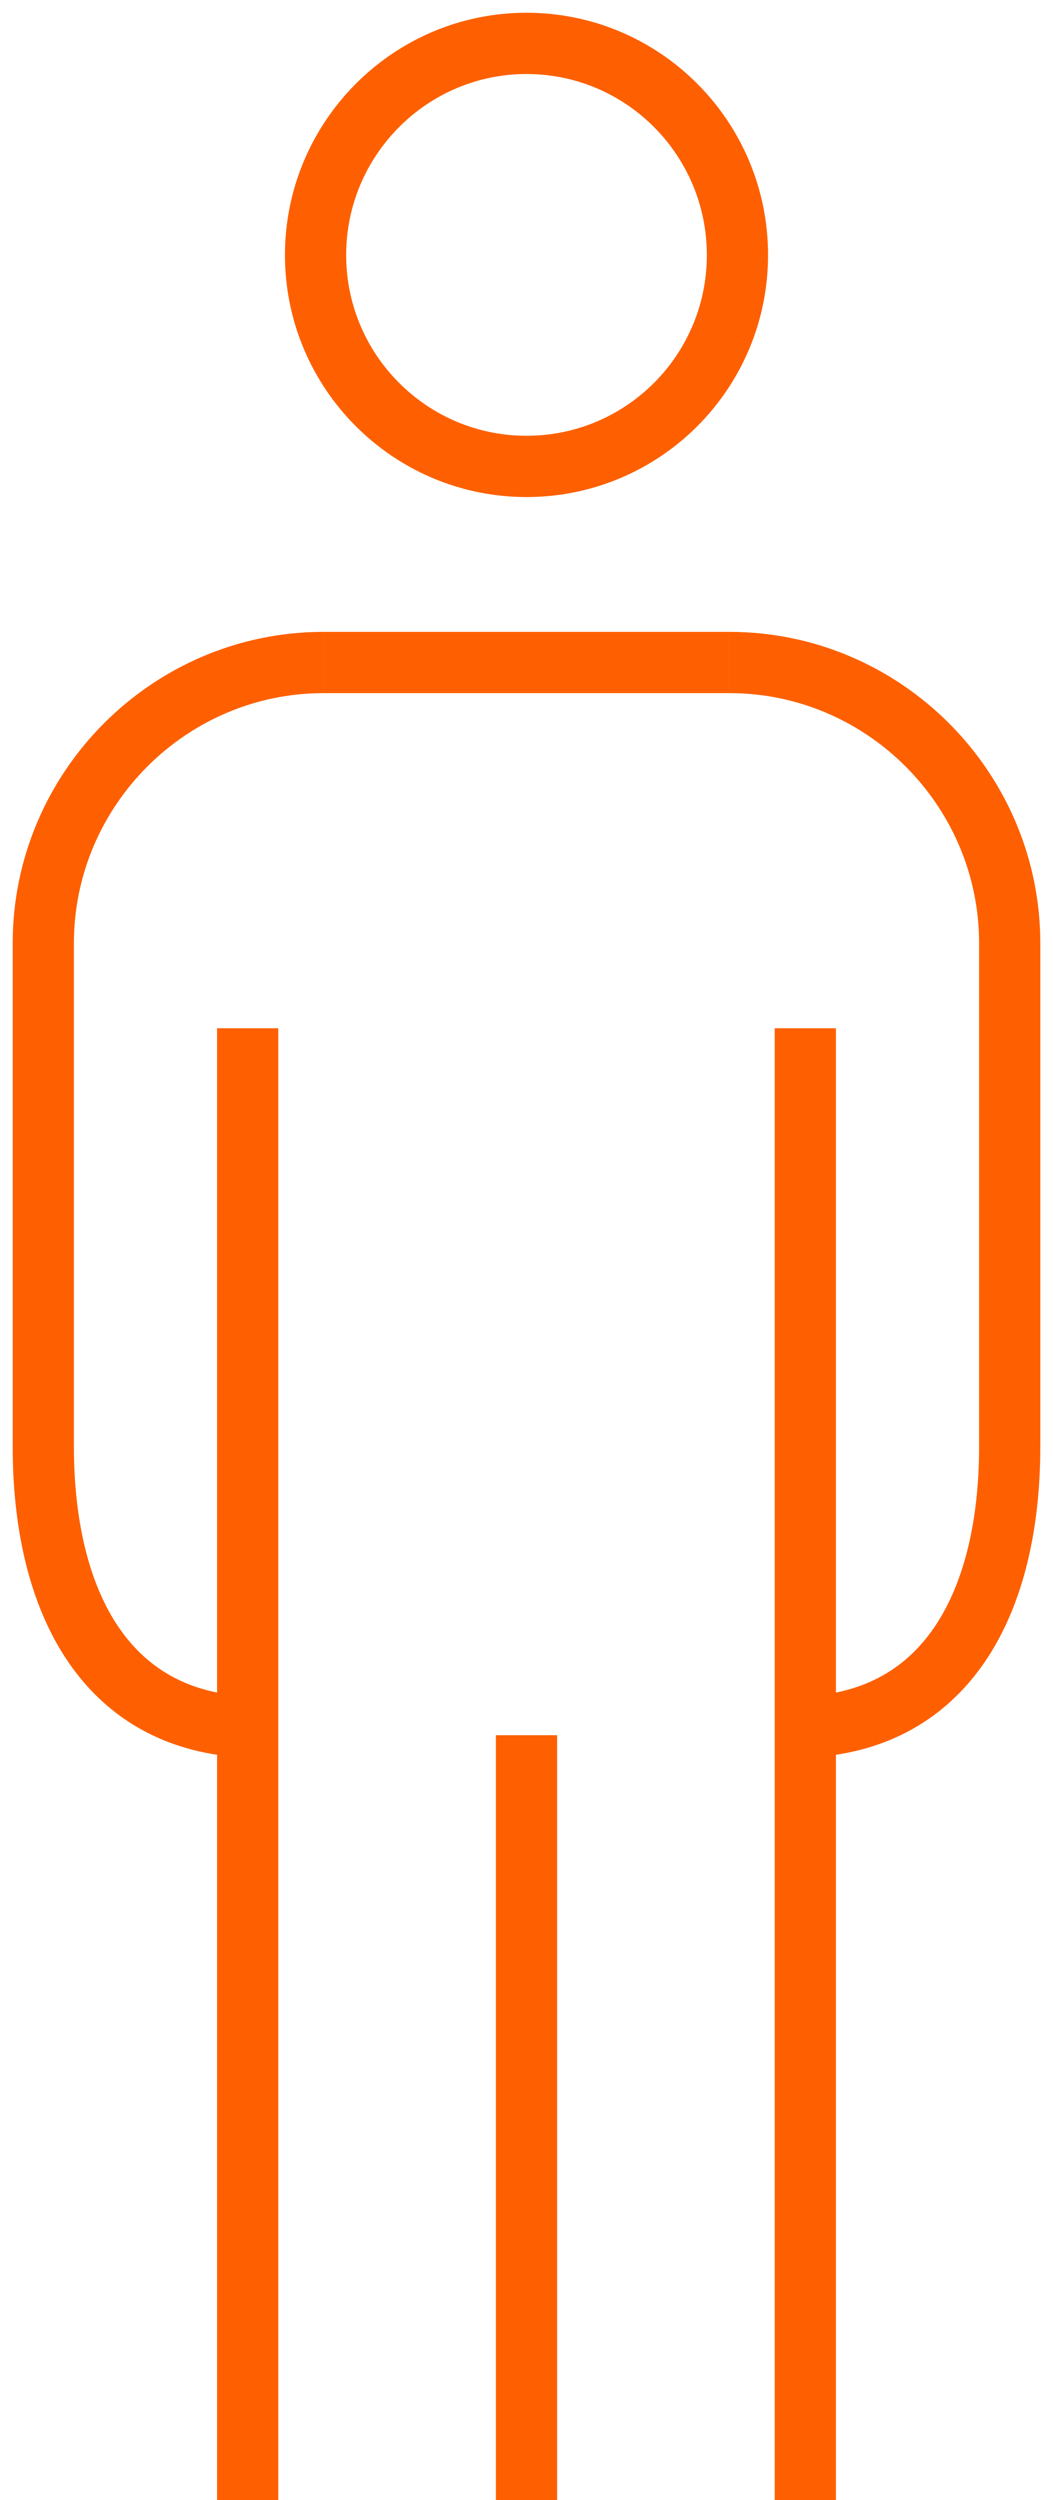
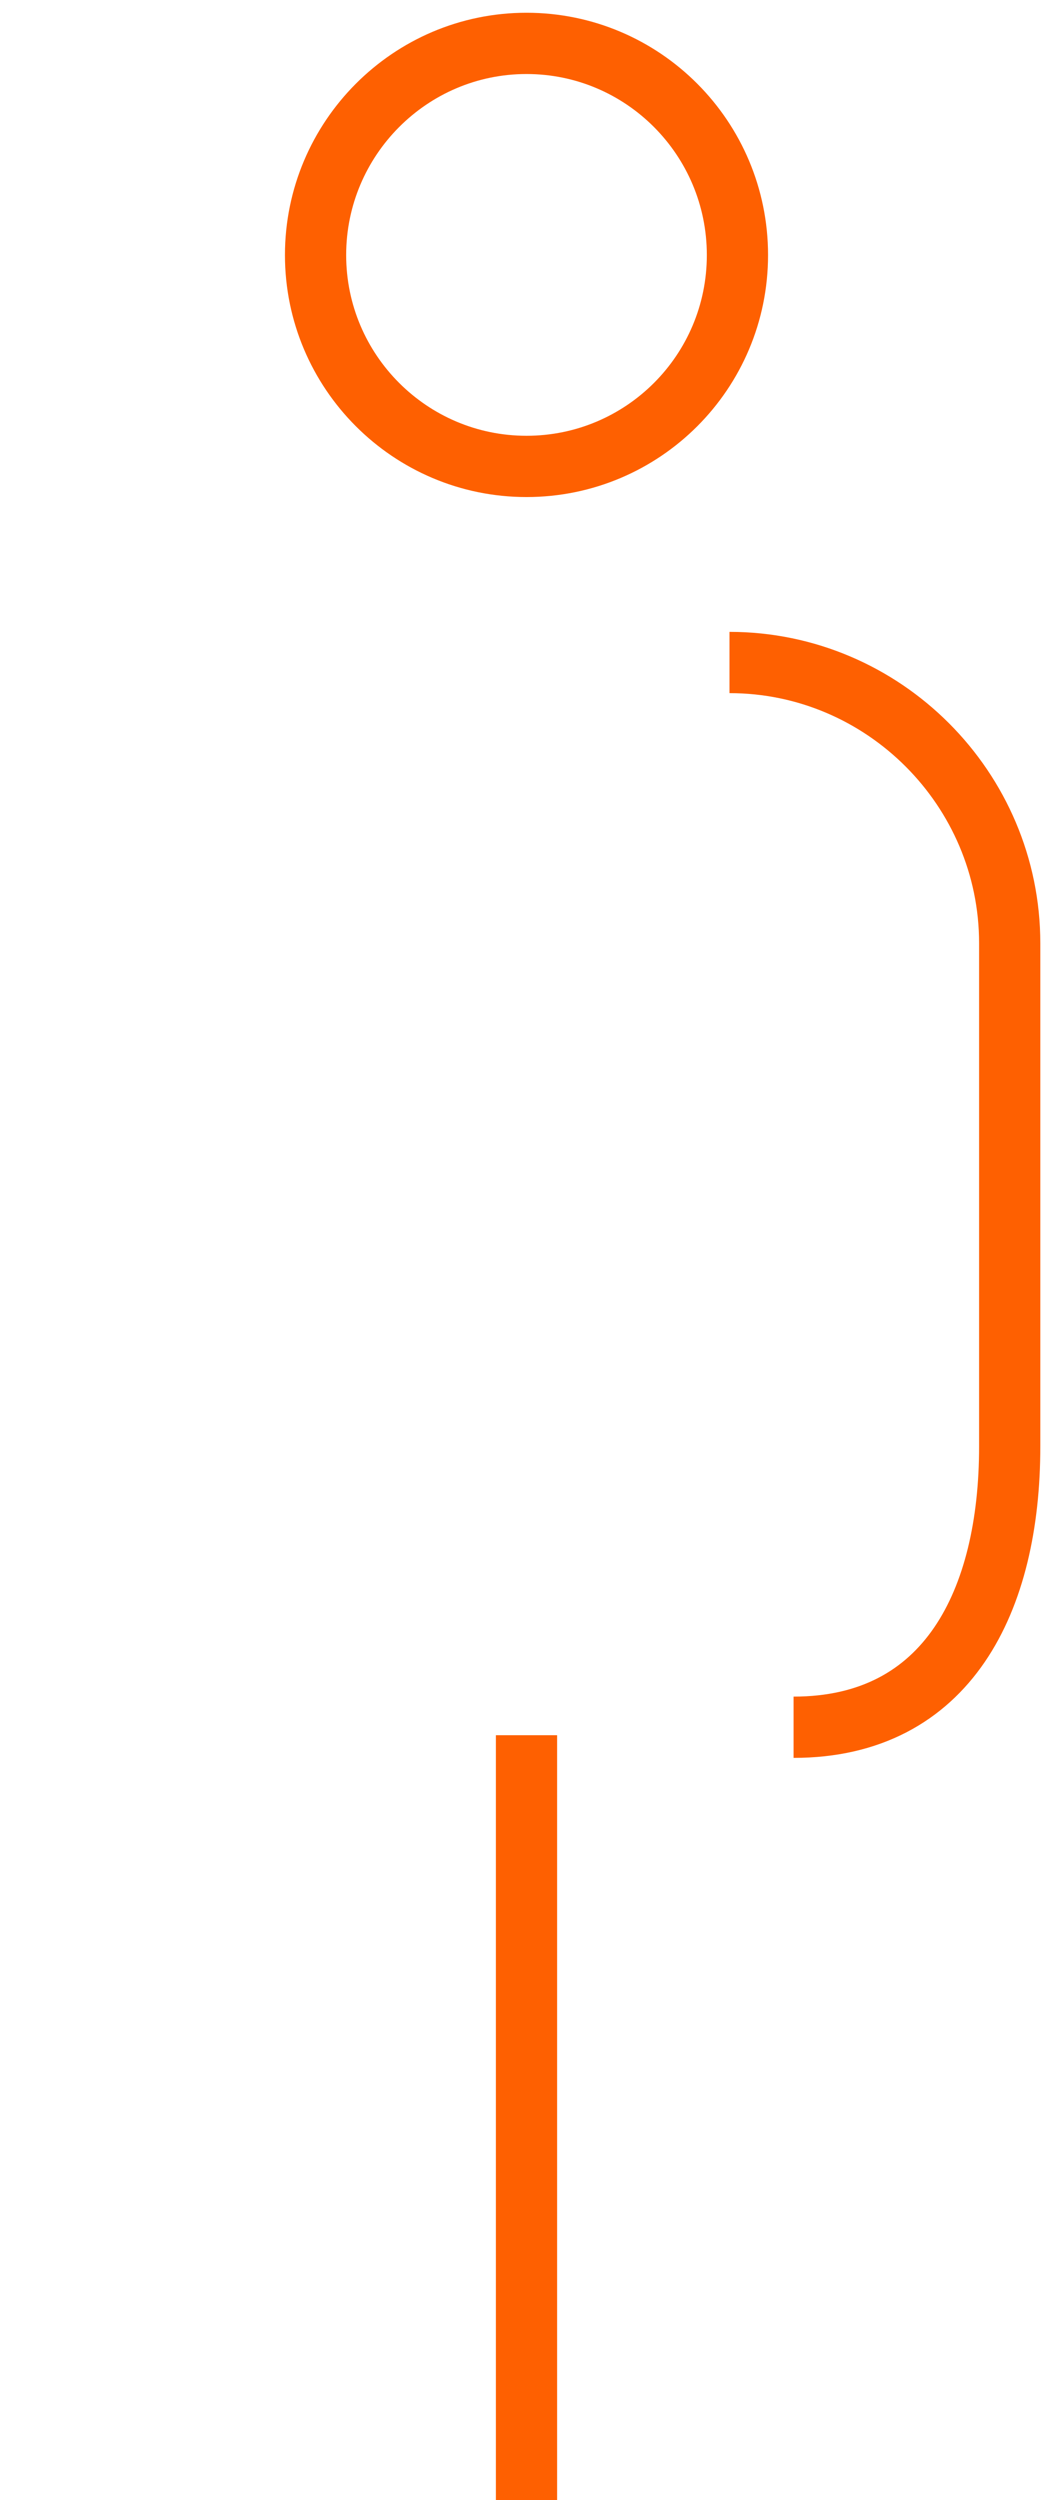
<svg xmlns="http://www.w3.org/2000/svg" width="43" height="102" viewBox="0 0 43 102" fill="none">
  <g clip-path="url(#clip0_45_331)">
    <path d="M30.114 10.406C30.114 15.178 26.253 19.029 21.5 19.029C16.747 19.029 12.886 15.164 12.886 10.406C12.886 5.649 16.747 1.77 21.5 1.77C26.253 1.77 30.114 5.635 30.114 10.406Z" stroke="#FE6001" stroke-width="2.5" stroke-miterlimit="10" />
    <path d="M29.789 27.029C36.083 27.029 41.232 32.183 41.232 38.484V59.014C41.232 65.315 38.7 70.469 32.406 70.469" stroke="#FE6001" stroke-width="2.5" stroke-miterlimit="10" />
-     <path d="M13.211 27.029C6.917 27.029 1.768 32.183 1.768 38.484V59.014C1.768 65.315 4.3 70.469 10.594 70.469" stroke="#FE6001" stroke-width="2.5" stroke-miterlimit="10" />
-     <path d="M13.211 27.029H29.789" stroke="#FE6001" stroke-width="2.5" stroke-miterlimit="10" />
-     <path d="M32.886 41.952V102" stroke="#FE6001" stroke-width="2.5" stroke-miterlimit="10" />
-     <path d="M10.114 41.952V102" stroke="#FE6001" stroke-width="2.5" stroke-miterlimit="10" />
    <path d="M21.5 70.794V102" stroke="#FE6001" stroke-width="2.5" stroke-miterlimit="10" />
  </g>
  <defs>
    <clipPath id="clip0_45_331">
      <rect width="43" height="102" fill="white" />
    </clipPath>
  </defs>
</svg>